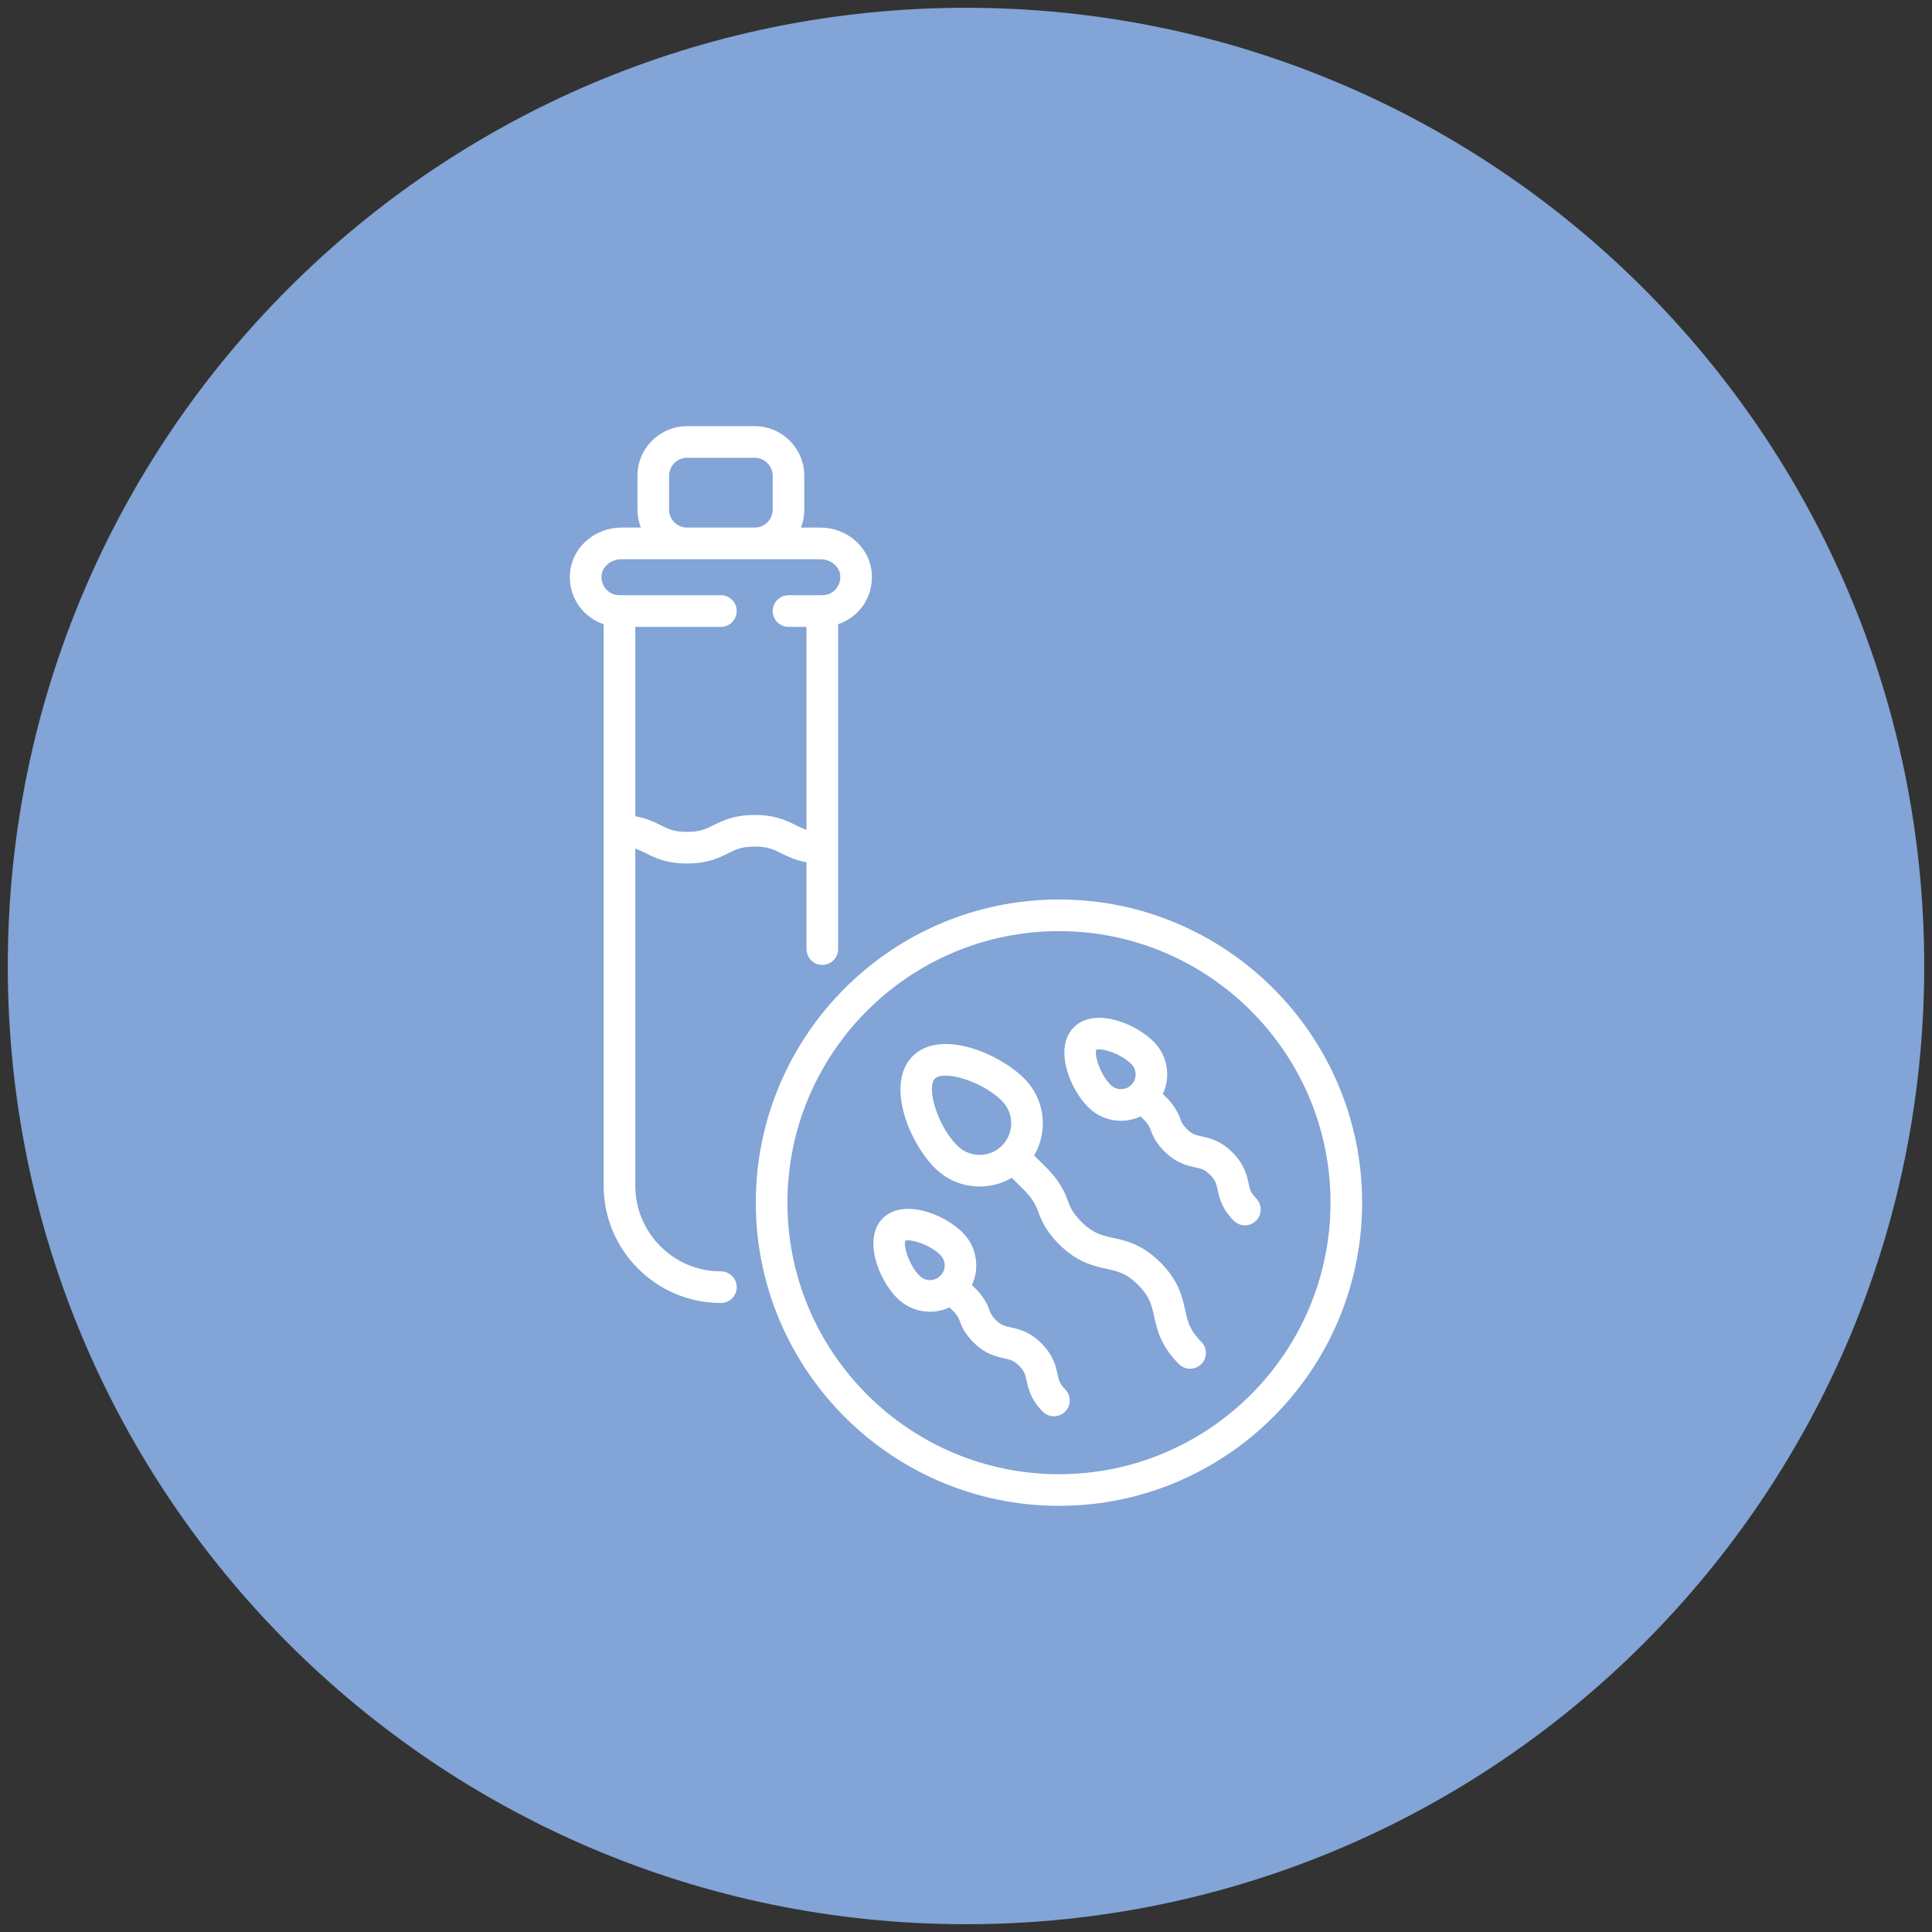
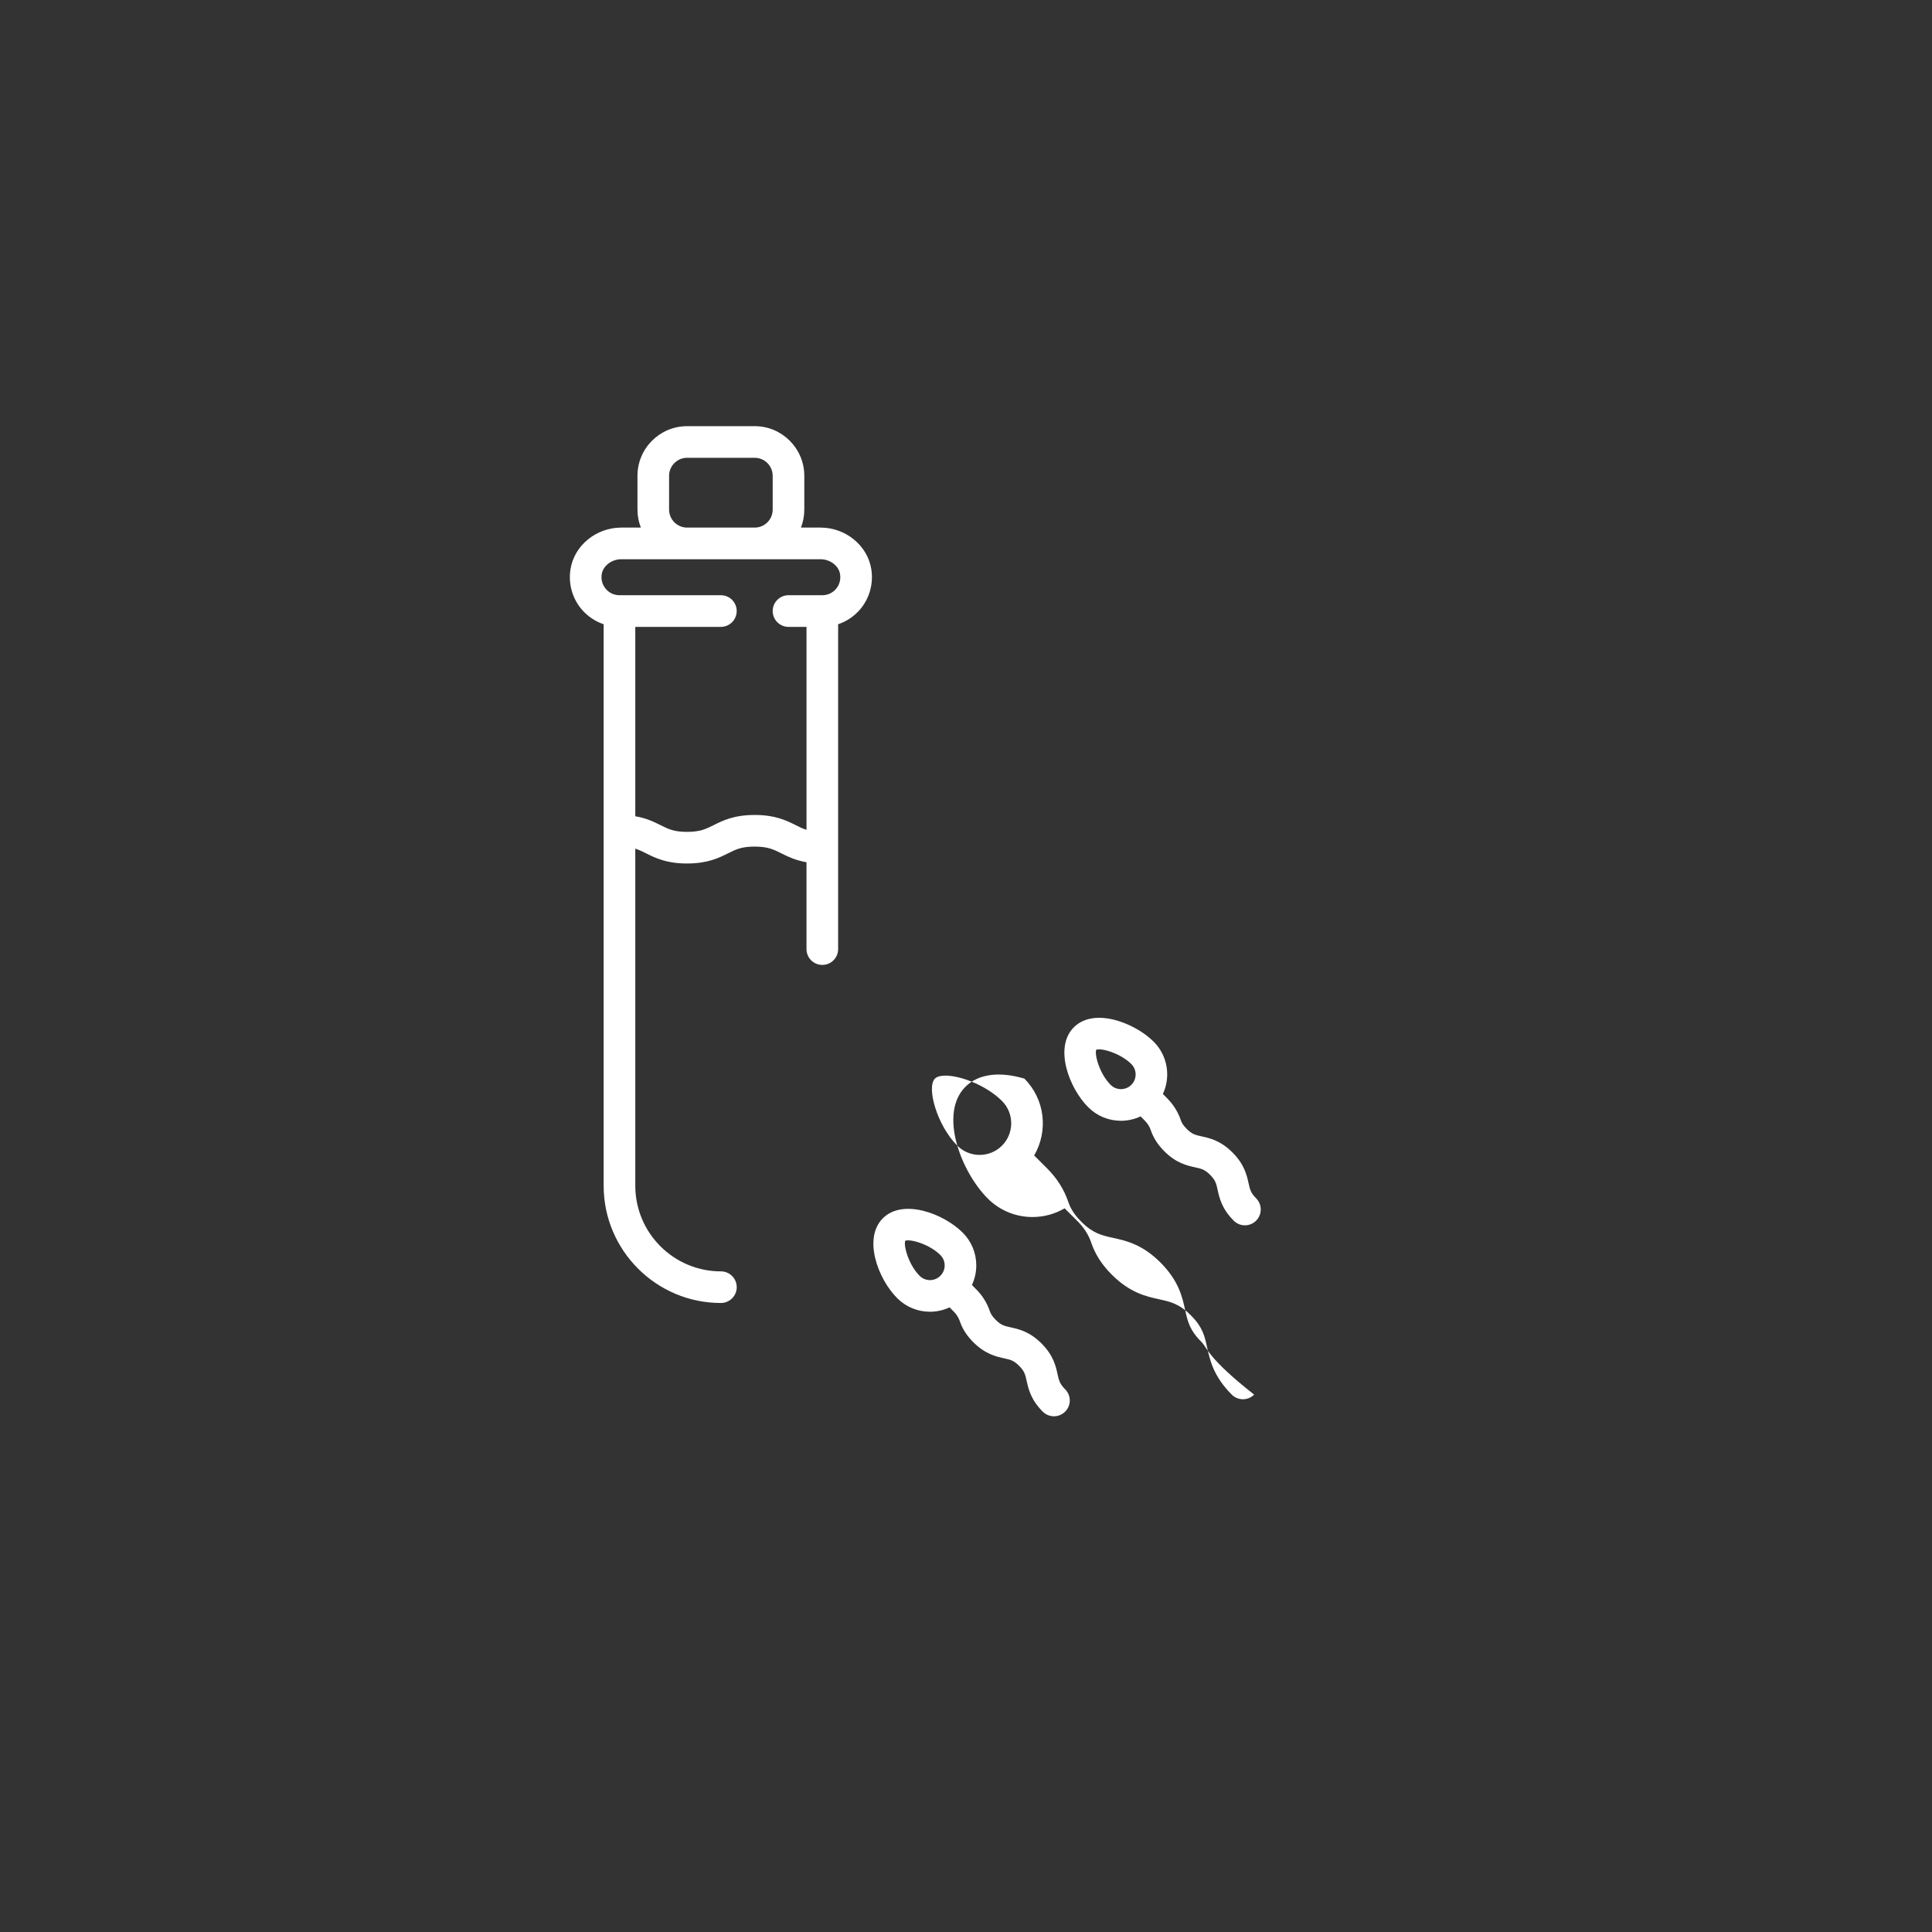
<svg xmlns="http://www.w3.org/2000/svg" version="1.1" id="Calque_1" x="0px" y="0px" width="512px" height="512px" viewBox="0 0 512 512" style="enable-background:new 0 0 512 512;" xml:space="preserve">
  <rect x="0" y="0" width="512" height="512" fill="#333333" stroke="none" />
  <g>
-     <path style="fill:#82A4D6;" d="M509.939,256c0,140.242-113.703,253.937-253.941,253.937C115.754,509.937,2.061,396.242,2.061,256   c0-140.243,113.694-253.937,253.938-253.937C396.236,2.063,509.939,115.757,509.939,256z" />
    <g>
      <g>
        <g>
-           <path style="fill:#FFFFFF;" d="M318.35,355.578c-3.112-3.113-3.629-5.455-4.276-8.437c-0.754-3.433-1.704-7.718-6.538-12.559      c-4.839-4.84-9.124-5.774-12.549-6.529c-2.982-0.655-5.324-1.171-8.428-4.275c-2.245-2.244-3.04-4.029-3.482-5.333      c-1.066-3.179-2.982-6.21-5.521-8.748l-3.5-3.49c3.777-6.431,2.918-14.86-2.591-20.365c-3.449-3.448-8.815-6.545-14.006-8.086      c-6.696-1.981-12.246-1.221-15.617,2.164c-7.126,7.126-1.155,22.551,5.923,29.62c3.268,3.269,7.552,4.899,11.854,4.899      c2.939,0,5.893-0.77,8.507-2.311l3.498,3.49c1.637,1.639,2.847,3.539,3.518,5.513c1.07,3.178,2.813,5.899,5.485,8.577      c4.841,4.833,9.116,5.775,12.557,6.529c2.965,0.654,5.326,1.171,8.423,4.275c3.112,3.113,3.619,5.455,4.274,8.429      c0.754,3.441,1.704,7.718,6.538,12.559c0.818,0.819,1.9,1.229,2.964,1.229c1.082,0,2.146-0.409,2.967-1.229      C319.988,359.863,319.988,357.209,318.35,355.578z M265.537,303.61c-3.266,3.269-8.585,3.269-11.845,0      c-5.382-5.374-8.216-15.483-5.926-17.769c0.54-0.54,1.523-0.795,2.784-0.795c4.035,0,10.888,2.622,14.987,6.718      C268.797,295.033,268.797,300.35,265.537,303.61z" />
+           <path style="fill:#FFFFFF;" d="M318.35,355.578c-3.112-3.113-3.629-5.455-4.276-8.437c-0.754-3.433-1.704-7.718-6.538-12.559      c-4.839-4.84-9.124-5.774-12.549-6.529c-2.982-0.655-5.324-1.171-8.428-4.275c-2.245-2.244-3.04-4.029-3.482-5.333      c-1.066-3.179-2.982-6.21-5.521-8.748l-3.5-3.49c3.777-6.431,2.918-14.86-2.591-20.365c-6.696-1.981-12.246-1.221-15.617,2.164c-7.126,7.126-1.155,22.551,5.923,29.62c3.268,3.269,7.552,4.899,11.854,4.899      c2.939,0,5.893-0.77,8.507-2.311l3.498,3.49c1.637,1.639,2.847,3.539,3.518,5.513c1.07,3.178,2.813,5.899,5.485,8.577      c4.841,4.833,9.116,5.775,12.557,6.529c2.965,0.654,5.326,1.171,8.423,4.275c3.112,3.113,3.619,5.455,4.274,8.429      c0.754,3.441,1.704,7.718,6.538,12.559c0.818,0.819,1.9,1.229,2.964,1.229c1.082,0,2.146-0.409,2.967-1.229      C319.988,359.863,319.988,357.209,318.35,355.578z M265.537,303.61c-3.266,3.269-8.585,3.269-11.845,0      c-5.382-5.374-8.216-15.483-5.926-17.769c0.54-0.54,1.523-0.795,2.784-0.795c4.035,0,10.888,2.622,14.987,6.718      C268.797,295.033,268.797,300.35,265.537,303.61z" />
        </g>
      </g>
      <g>
        <g>
          <path style="fill:#FFFFFF;" d="M332.881,317.562c-1.433-1.435-1.637-2.344-1.997-4.006c-0.468-2.099-1.1-4.974-4.261-8.135      c-3.17-3.171-6.044-3.801-8.144-4.261c-1.654-0.368-2.571-0.564-4.005-1.998c-1.031-1.033-1.383-1.786-1.582-2.4      c-0.712-2.098-1.965-4.087-3.628-5.751l-1.09-1.09c2.115-4.545,1.311-10.116-2.434-13.86c-2.416-2.416-6.02-4.504-9.634-5.577      c-4.855-1.435-8.961-0.812-11.54,1.769c-5.292,5.3-1.279,16.073,3.816,21.167c2.317,2.318,5.398,3.598,8.684,3.598      c1.826,0,3.581-0.41,5.194-1.164l1.082,1.081c0.753,0.763,1.31,1.631,1.604,2.507c0.713,2.105,1.867,3.908,3.604,5.644      c3.161,3.171,6.028,3.801,8.125,4.261c1.672,0.36,2.589,0.564,4.016,1.998c1.441,1.434,1.637,2.344,1.998,4.006      c0.459,2.098,1.099,4.973,4.26,8.143c0.818,0.818,1.893,1.229,2.965,1.229c1.064,0,2.146-0.411,2.965-1.229      C334.52,321.853,334.52,319.199,332.881,317.562z M299.82,287.488c-1.525,1.524-3.998,1.524-5.505,0      c-2.9-2.899-4.309-7.995-3.801-9.297c1.302-0.516,6.405,0.892,9.306,3.801c0.737,0.736,1.131,1.711,1.131,2.752      S300.558,286.751,299.82,287.488z" />
        </g>
      </g>
      <g>
        <g>
          <path style="fill:#FFFFFF;" d="M282.273,368.179c-1.442-1.443-1.646-2.353-2.015-4.016c-0.452-2.097-1.082-4.972-4.249-8.134      c-3.17-3.171-6.046-3.801-8.144-4.26c-1.654-0.368-2.567-0.565-4.001-1.998c-1.031-1.032-1.379-1.787-1.588-2.393      c-0.704-2.105-1.963-4.096-3.629-5.752l-1.078-1.089c0.749-1.604,1.156-3.357,1.156-5.185c0-3.276-1.271-6.365-3.593-8.684      c-5.096-5.096-15.88-9.108-21.172-3.809c-5.305,5.3-1.286,16.08,3.81,21.175c2.314,2.311,5.402,3.589,8.674,3.589      c1.831,0,3.592-0.41,5.194-1.155l1.089,1.081c0.754,0.754,1.306,1.621,1.61,2.507c0.711,2.104,1.854,3.9,3.596,5.636      c3.175,3.179,6.042,3.801,8.139,4.268c1.662,0.361,2.571,0.565,4.006,1.999c1.432,1.426,1.631,2.343,2.003,4.005      c0.458,2.09,1.09,4.966,4.259,8.135c0.811,0.819,1.885,1.229,2.967,1.229c1.064,0,2.145-0.41,2.965-1.229      C283.91,372.462,283.91,369.816,282.273,368.179z M249.207,338.098c-0.737,0.736-1.716,1.146-2.761,1.146      c-1.036,0-2.01-0.41-2.748-1.146c-2.892-2.893-4.306-7.995-3.797-9.289c1.307-0.517,6.406,0.893,9.306,3.793      c0.734,0.736,1.143,1.702,1.143,2.752C250.35,336.394,249.94,337.36,249.207,338.098z" />
        </g>
      </g>
      <g>
        <g>
-           <polygon style="fill:#FFFFFF;" points="255.134,326.67 255.134,326.67 255.134,326.67     " />
-         </g>
+           </g>
      </g>
      <g>
        <g>
-           <path style="fill:#FFFFFF;" d="M280.635,238.371c-44.301,0-80.341,36.044-80.341,80.345s36.04,80.346,80.341,80.346      c44.31,0,80.345-36.045,80.345-80.346S324.944,238.371,280.635,238.371z M280.635,390.681      c-39.673,0-71.957-32.284-71.957-71.965c0-39.673,32.283-71.956,71.957-71.956c39.681,0,71.964,32.283,71.964,71.956      C352.599,358.396,320.315,390.681,280.635,390.681z" />
-         </g>
+           </g>
      </g>
      <g>
        <g>
          <path style="fill:#FFFFFF;" d="M230.898,150.793c-1.021-6.251-6.8-10.977-13.455-10.977h-5.186      c0.578-1.475,0.893-3.08,0.893-4.769v-8.953c0-7.25-5.895-13.156-13.148-13.156h-17.919c-7.254,0-13.147,5.906-13.147,13.156      v8.953c0,1.688,0.319,3.294,0.9,4.769h-5.189c-6.651,0-12.434,4.726-13.45,10.969c-0.631,3.857,0.446,7.758,2.953,10.706      c1.564,1.835,3.588,3.187,5.825,3.94v148.803c0,17.13,13.937,31.072,31.067,31.072c2.318,0,4.198-1.876,4.198-4.187      c0-2.317-1.88-4.194-4.198-4.194c-12.505,0-22.683-10.174-22.683-22.691v-89.33c1.011,0.319,1.883,0.745,2.883,1.253      c2.389,1.188,5.358,2.679,10.826,2.679c5.471,0,8.445-1.491,10.837-2.679c2.093-1.049,3.596-1.802,7.09-1.802      c3.498,0,4.997,0.753,7.09,1.802c1.7,0.844,3.69,1.835,6.648,2.343v23.019c0,2.318,1.88,4.195,4.19,4.195      c2.318,0,4.19-1.877,4.19-4.195v-86.087c2.245-0.754,4.259-2.105,5.833-3.94C230.444,158.543,231.521,154.643,230.898,150.793z       M177.316,126.095c0-2.629,2.142-4.775,4.768-4.775h17.919c2.63,0,4.768,2.146,4.768,4.775v8.953      c0,2.63-2.138,4.769-4.768,4.769h-17.919c-2.626,0-4.768-2.139-4.768-4.769V126.095z M221.56,156.053      c-0.905,1.08-2.237,1.687-3.637,1.687h-8.958c-2.314,0-4.194,1.877-4.194,4.186c0,2.318,1.88,4.203,4.194,4.203h4.768v53.779      c-1.02-0.312-1.893-0.746-2.9-1.254c-2.392-1.195-5.37-2.679-10.838-2.679s-8.441,1.483-10.841,2.679      c-2.089,1.04-3.597,1.802-7.086,1.802c-3.486,0-4.993-0.762-7.07-1.802c-1.695-0.852-3.682-1.835-6.639-2.334v-50.191h22.683      c2.318,0,4.19-1.885,4.19-4.203c0-2.309-1.872-4.186-4.19-4.186h-26.873c-1.401,0-2.729-0.606-3.633-1.687      c-0.917-1.081-1.303-2.467-1.065-3.916c0.356-2.204,2.634-3.932,5.177-3.932h52.797c2.543,0,4.821,1.728,5.177,3.932      C222.854,153.586,222.477,154.972,221.56,156.053z" />
        </g>
      </g>
    </g>
  </g>
</svg>